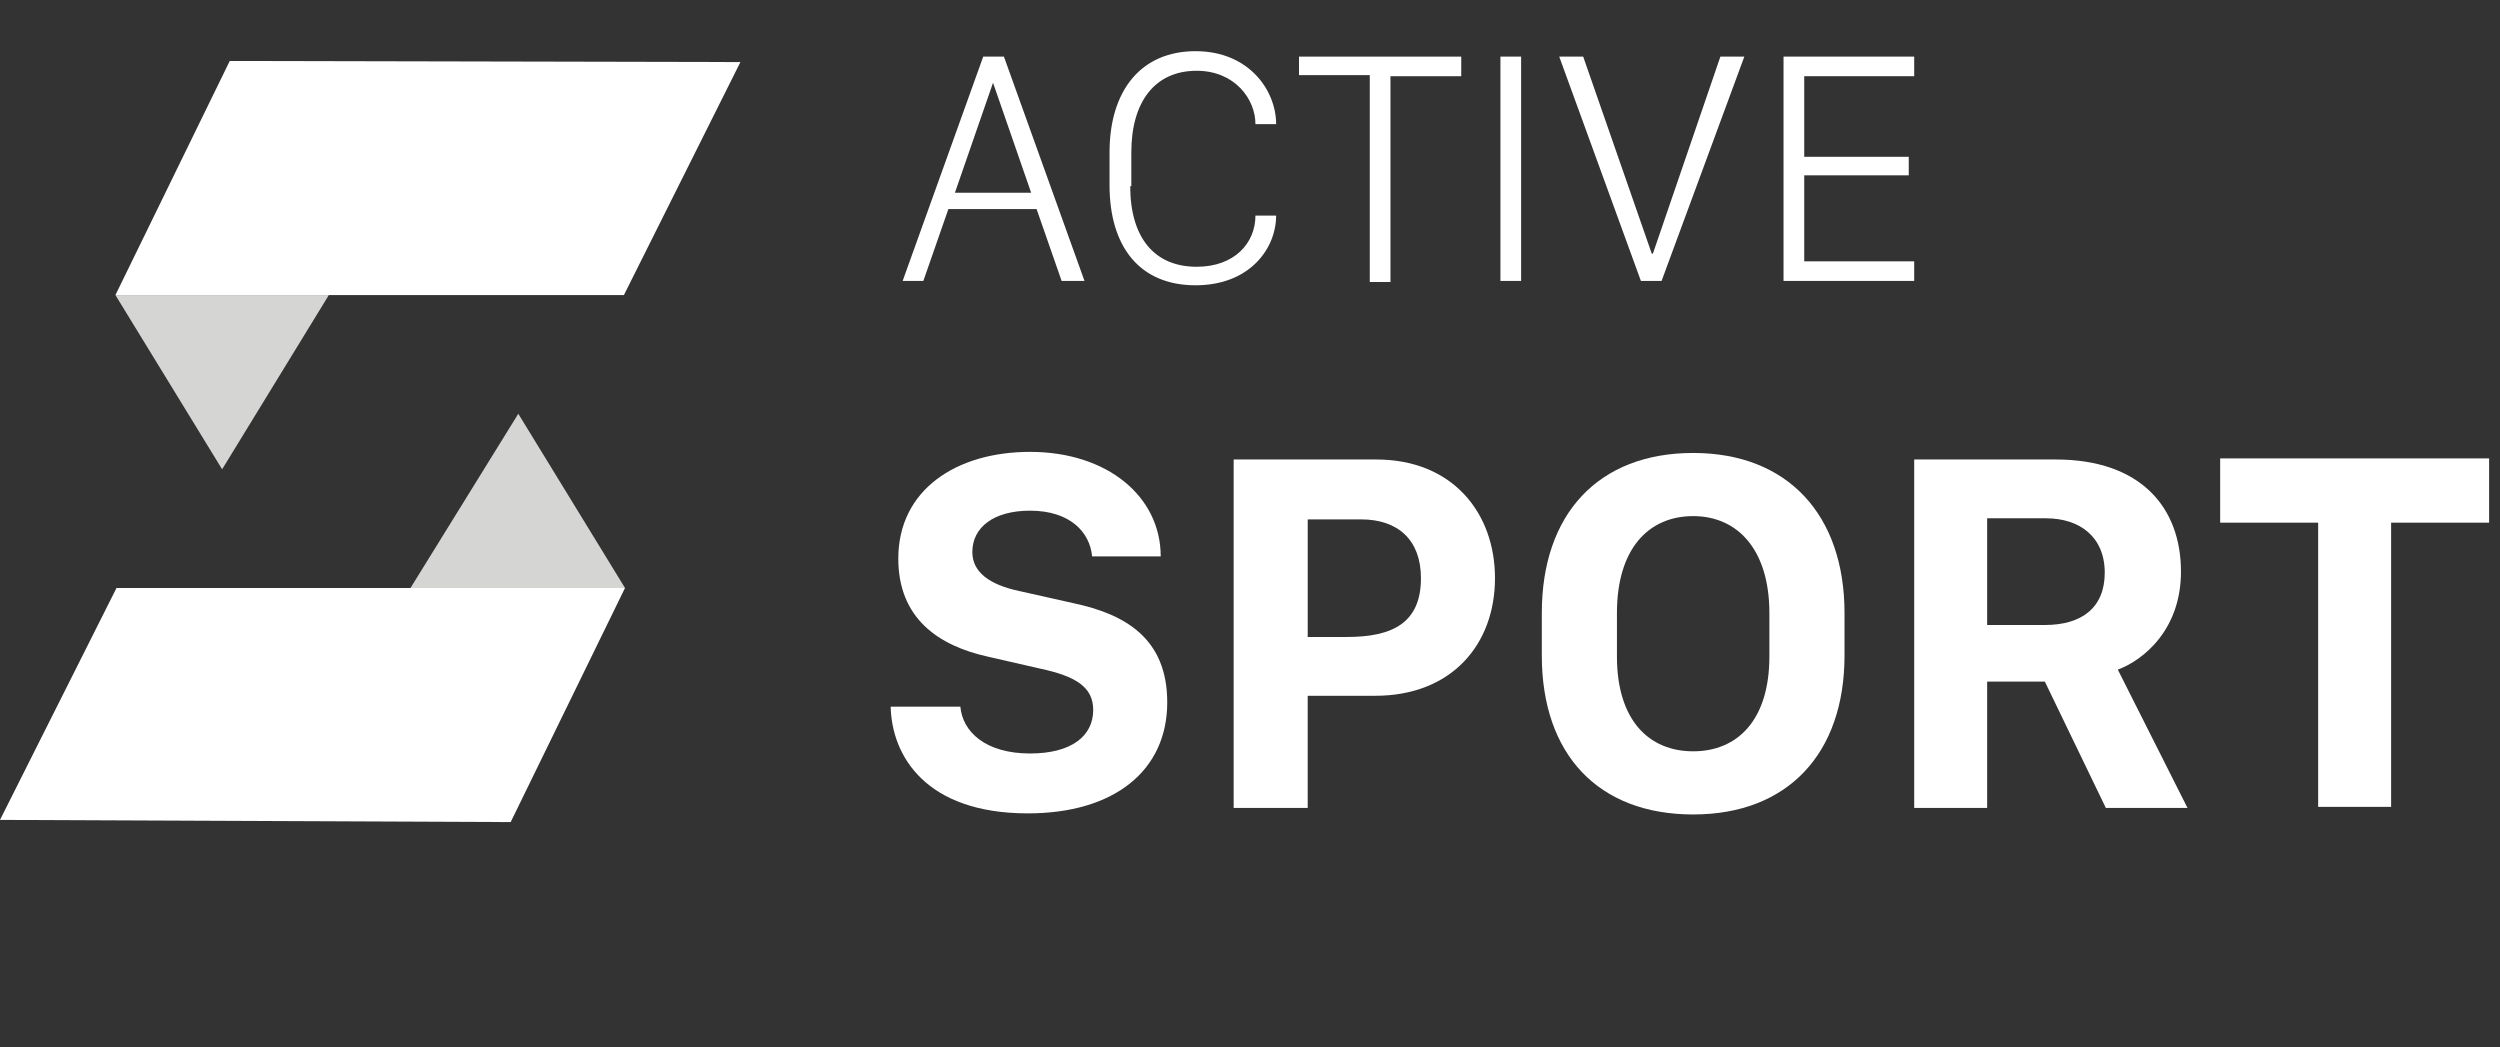
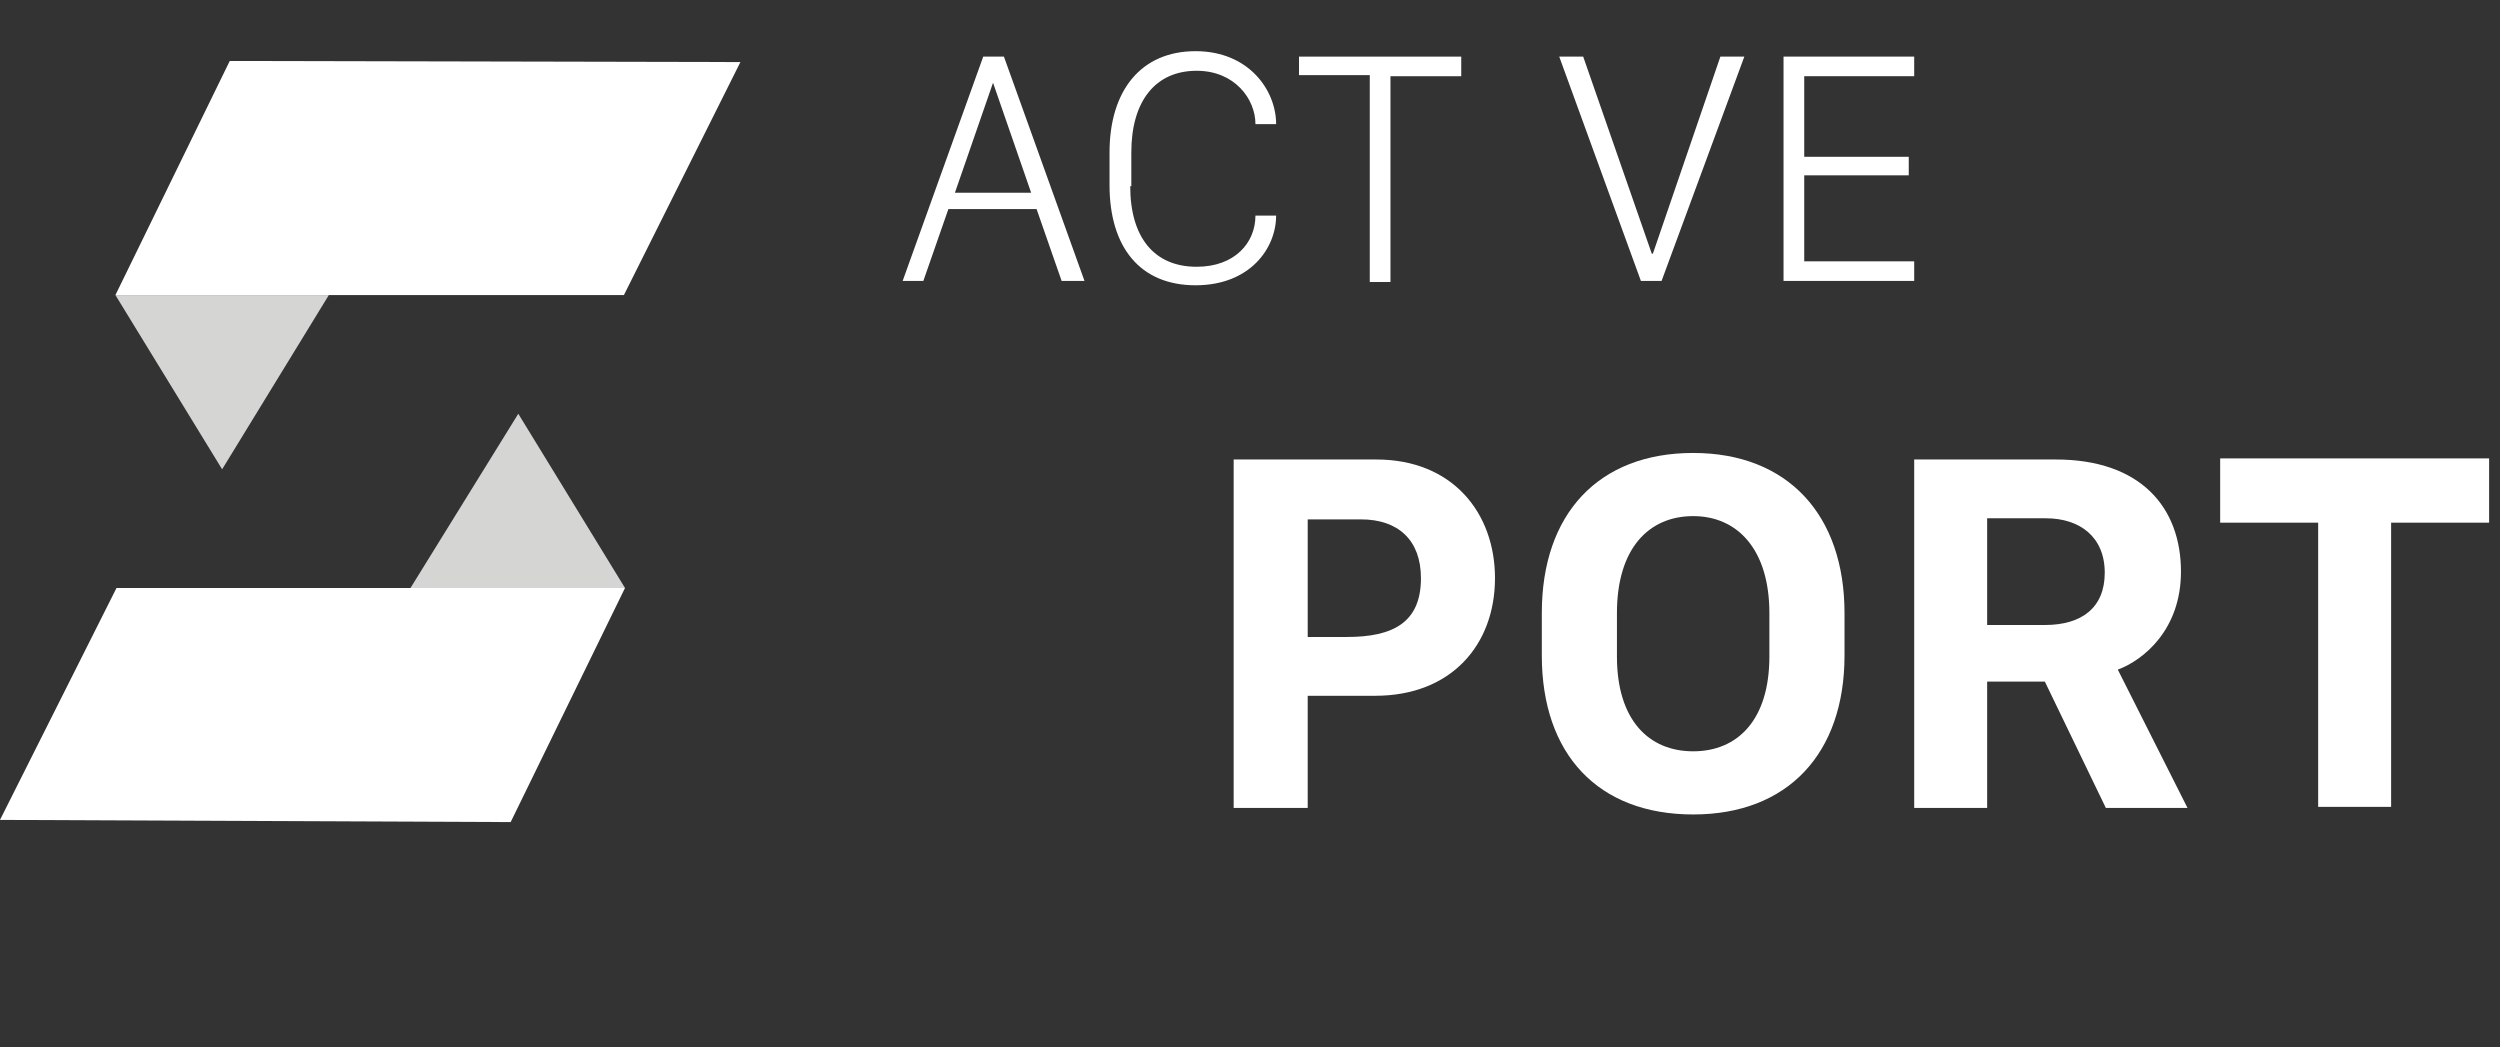
<svg xmlns="http://www.w3.org/2000/svg" version="1.1" id="SPORT_neg" x="0px" y="0px" viewBox="0 0 229.6 96.2" style="enable-background:new 0 0 229.6 96.2;" xml:space="preserve">
  <rect x="0" y="0" width="229.6" height="96.2" fill="#333333" stroke="none" />
  <style type="text/css">
	.st0{enable-background:new    ;}
	.st1{fill:#FFFFFF;}
	.st2{fill:#D5D6D4;}
</style>
  <g class="st0">
-     <path class="st1" d="M88.2,64.9c0.2,2.3,2.3,4.3,6.4,4.3c3.8,0,5.8-1.6,5.8-4c0-2.1-1.6-3.1-4.9-3.8l-4.8-1.1c-4.5-1-8.2-3.5-8.2-9   c0-6.3,5.3-9.8,12.1-9.8c7.1,0,12,4.1,12,9.6h-6.3c-0.2-2.2-2-4.2-5.7-4.2c-3.3,0-5.3,1.5-5.3,3.8c0,1.8,1.5,3,4.4,3.6l4.9,1.1   c4.7,1,8.6,3.2,8.6,9.1c0,6.3-4.9,10.2-12.8,10.2c-9.4,0-12.5-5.3-12.6-9.8H88.2z" />
    <path class="st1" d="M126.4,42.2c7,0,10.9,4.9,10.9,10.9c0,6.1-4,10.8-11,10.8h-6.2v10.3h-6.8v-32H126.4z M120.1,58.5h3.6   c4.2,0,6.8-1.3,6.8-5.4c0-3.5-2.1-5.4-5.5-5.4h-4.9V58.5z" />
    <path class="st1" d="M141.6,56.3c0-9.1,5.2-14.7,13.9-14.7c8.7,0,13.9,5.7,13.9,14.7v3.9c0,9-5.2,14.6-13.9,14.6   c-8.7,0-13.9-5.5-13.9-14.6V56.3z M148.5,60.3c0,5.8,2.9,8.7,7,8.7c4.1,0,7-2.9,7-8.7v-4c0-5.8-2.9-8.9-7-8.9c-4.1,0-7,3-7,8.9   V60.3z" />
    <path class="st1" d="M200.3,52.5c0,5.3-3.4,8.1-5.8,9l6.4,12.7h-7.5l-5.6-11.6h-5.3v11.6h-6.7v-32h13   C196.6,42.2,200.3,46.6,200.3,52.5z M187.8,57.4c3.4,0,5.5-1.6,5.5-4.8c0-3.3-2.3-5-5.4-5h-5.4v9.8H187.8z" />
-     <path class="st1" d="M212.9,74.2V48h-9v-5.9h24.7V48h-9v26.1H212.9z" />
+     <path class="st1" d="M212.9,74.2V48h-9v-5.9h24.7V48h-9v26.1H212.9" />
  </g>
  <g class="st0">
    <path class="st1" d="M82.9,25.8l7.4-20.6h1.9l7.4,20.6h-2.1l-2.3-6.6h-8.1l-2.3,6.6H82.9z M91.2,7.6l-3.5,10.1h7L91.2,7.6L91.2,7.6   z" />
    <path class="st1" d="M103.8,17.1c0,4.7,2.2,7.4,6.1,7.4c3.5,0,5.4-2.2,5.4-4.7h1.9v0c0,3-2.4,6.4-7.4,6.4c-5.1,0-7.9-3.5-7.9-9.2   V14c0-5.7,2.9-9.3,7.9-9.3c4.9,0,7.4,3.6,7.4,6.7v0h-1.9c0-2.3-1.9-4.9-5.4-4.9c-3.8,0-6,2.8-6,7.5V17.1z" />
    <path class="st1" d="M125.8,25.8V6.9h-6.5V5.2h14.9v1.8h-6.5v18.9H125.8z" />
-     <path class="st1" d="M137.8,25.8V5.2h1.9v20.6H137.8z" />
    <path class="st1" d="M150.7,25.8l-7.5-20.6h2.2l6.3,18.1h0.1L158,5.2h2.2l-7.6,20.6H150.7z" />
    <path class="st1" d="M175.8,25.8h-12V5.2h12V7h-10.1v7.4h9.6v1.7h-9.6v7.9h10.1V25.8z" />
  </g>
  <polygon class="st1" points="57.3,27.1 68,5.7 21.1,5.6 10.6,27.1 " />
  <polygon class="st2" points="10.6,27.1 20.4,43.1 30.2,27.1 " />
  <polygon class="st1" points="10.7,54 0,75.3 46.9,75.5 57.4,54 " />
  <polygon class="st2" points="57.4,54 47.6,38 37.7,54 " />
</svg>